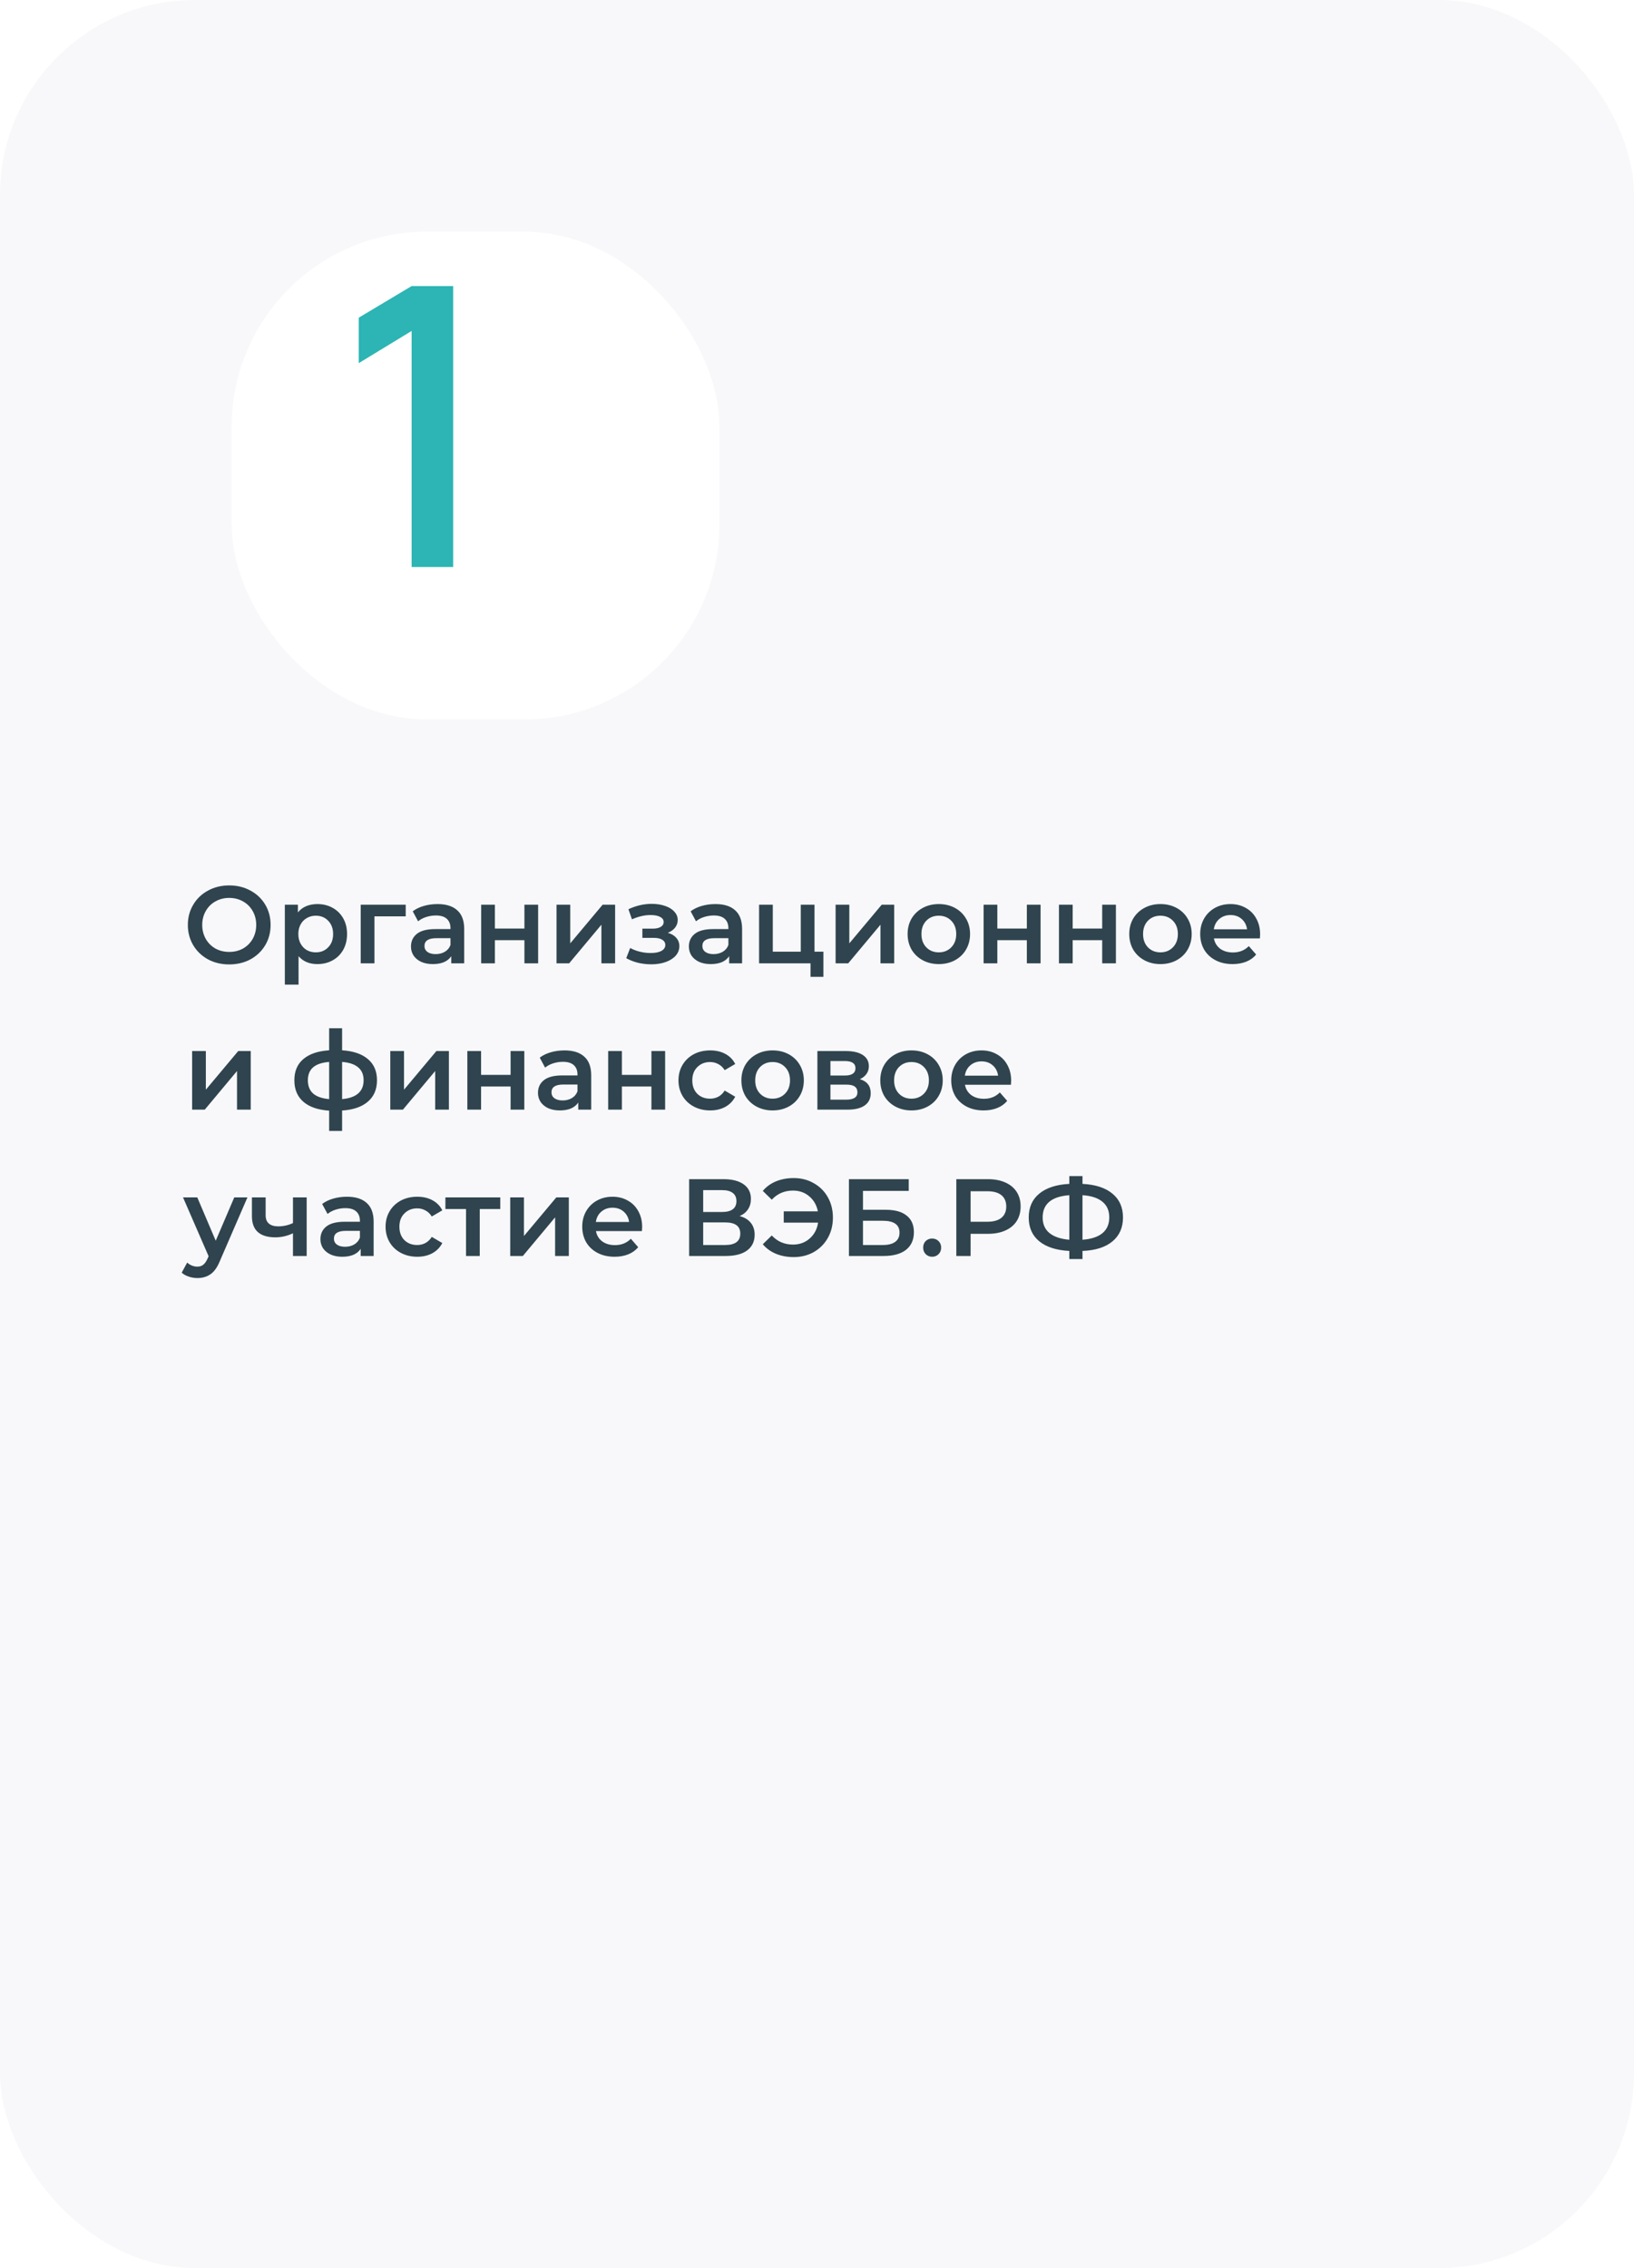
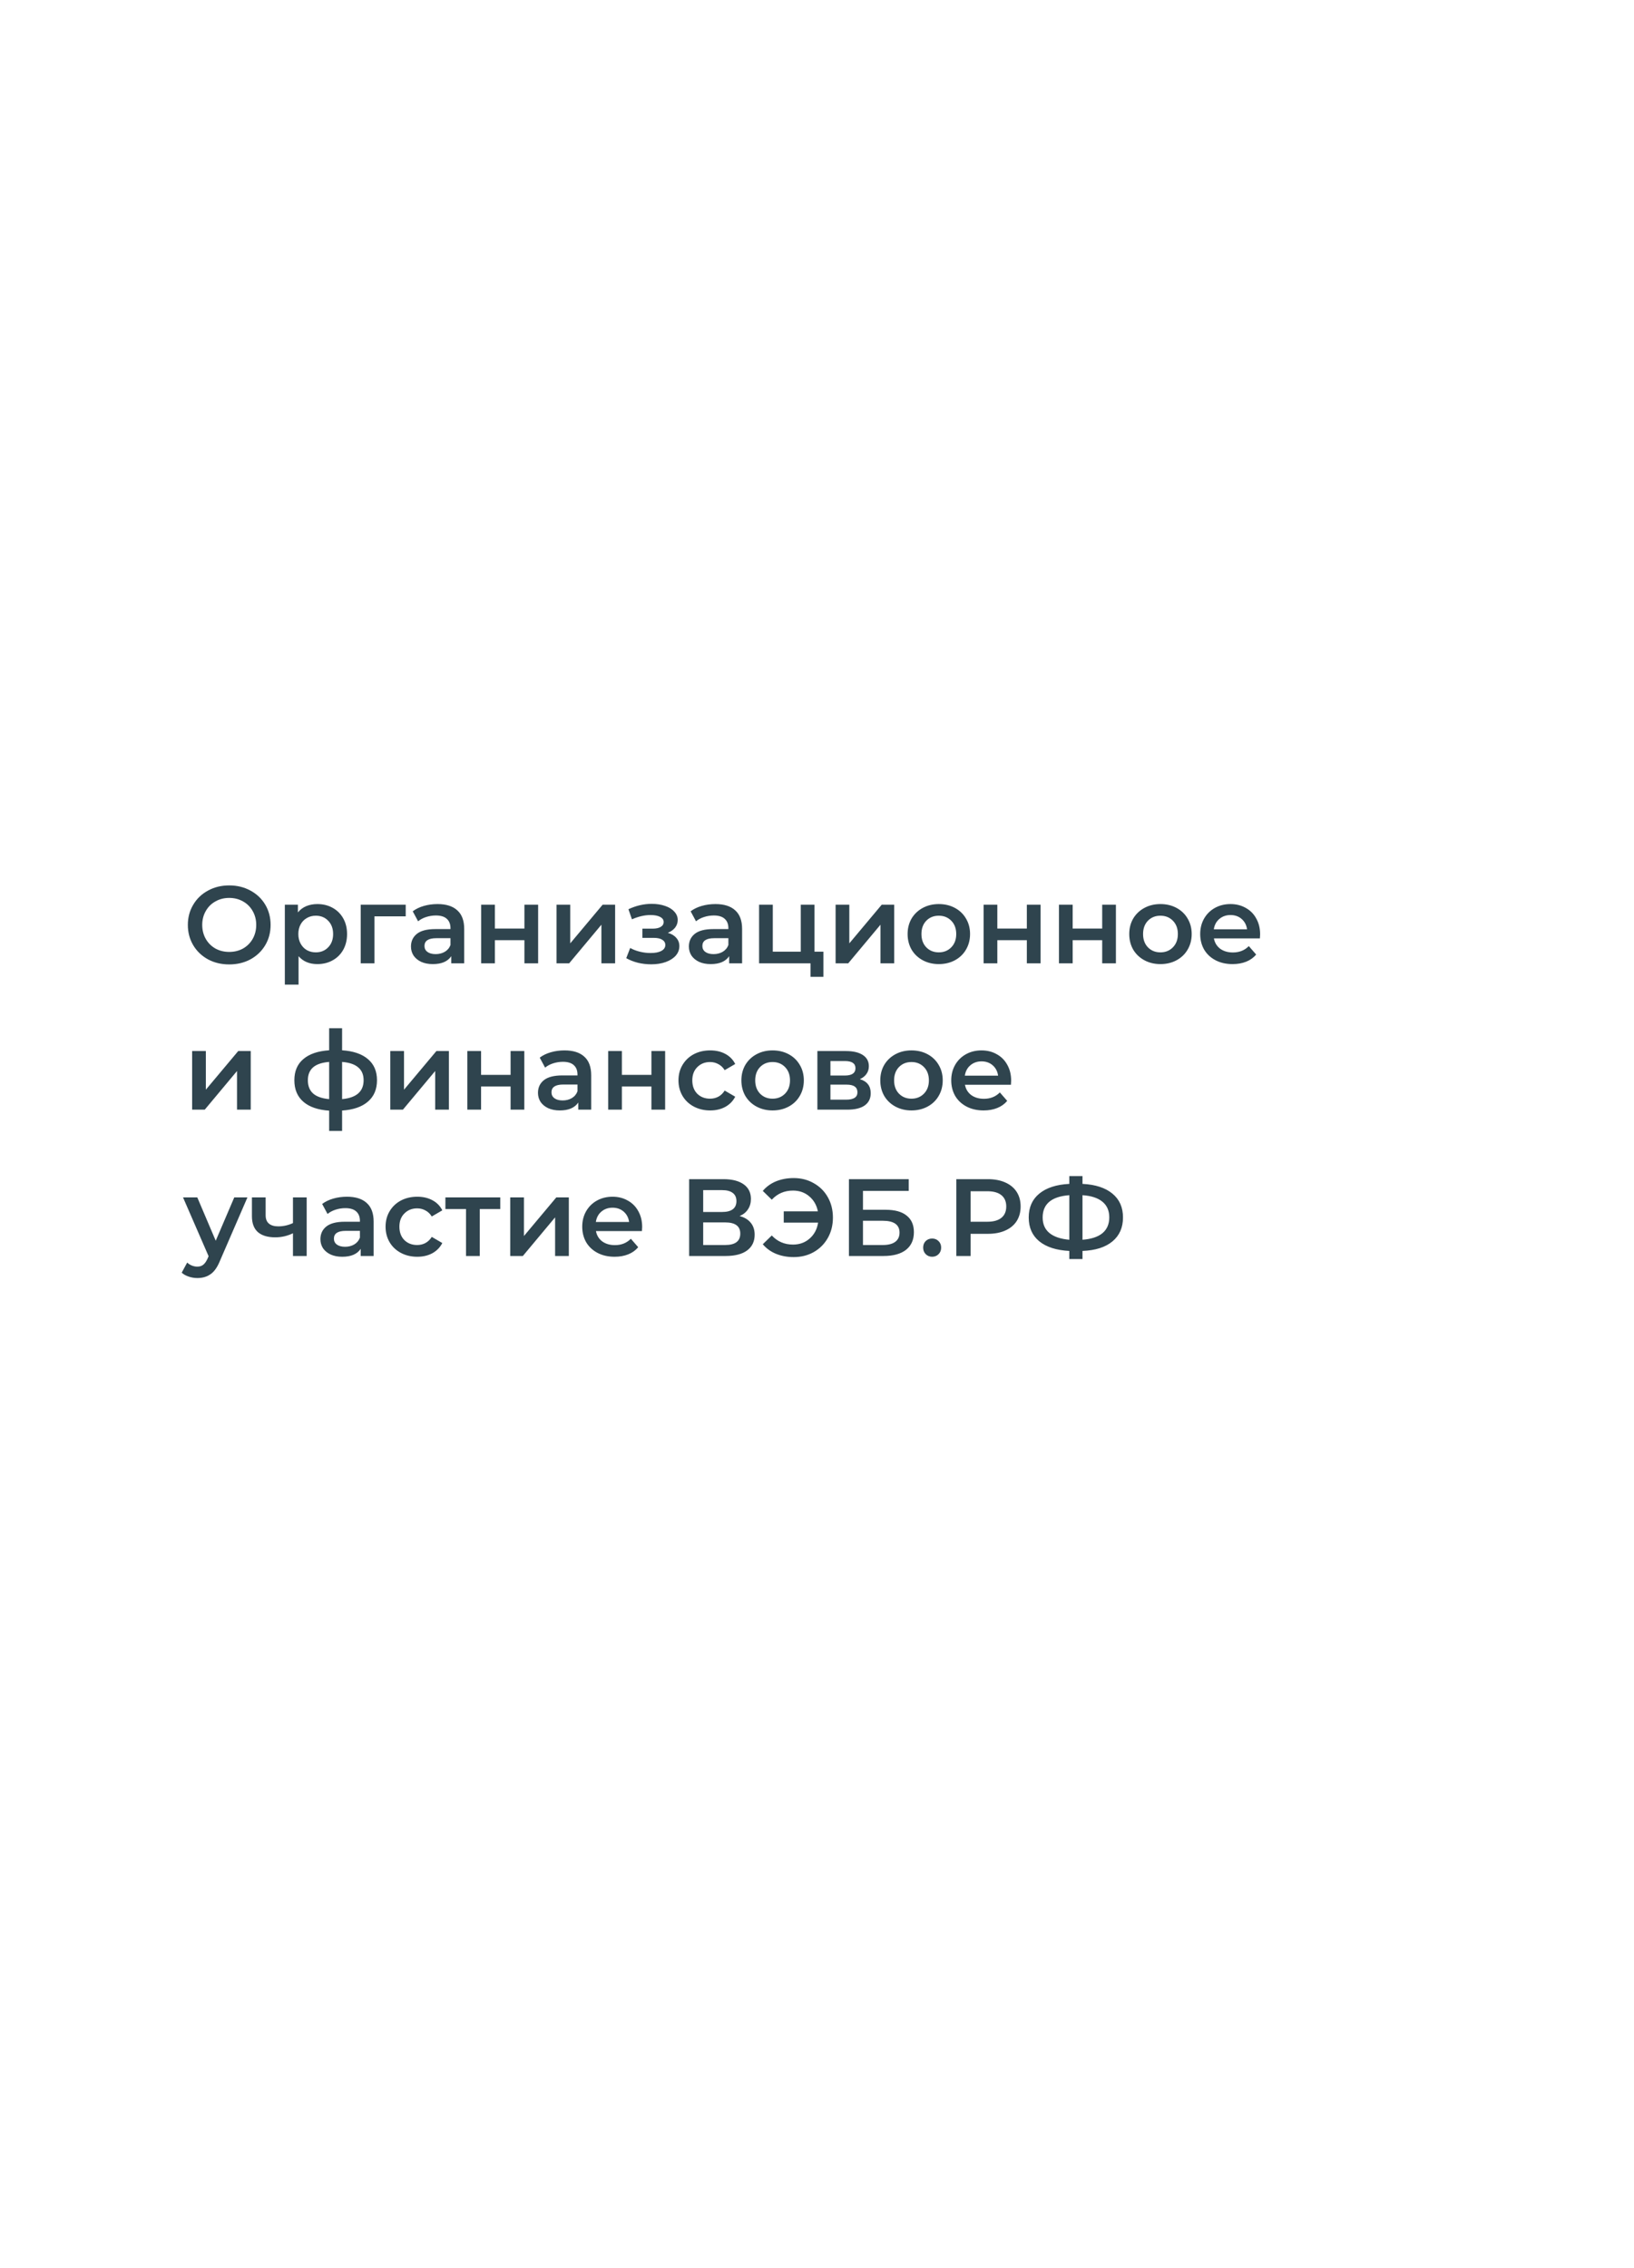
<svg xmlns="http://www.w3.org/2000/svg" width="268" height="372" viewBox="0 0 268 372" fill="none">
-   <rect width="268" height="372" rx="32" fill="#F8F8FA" />
  <path d="M37.596 158.18C36.312 158.18 35.154 157.904 34.122 157.352C33.09 156.788 32.28 156.014 31.692 155.03C31.104 154.034 30.81 152.924 30.81 151.7C30.81 150.476 31.104 149.372 31.692 148.388C32.28 147.392 33.09 146.618 34.122 146.066C35.154 145.502 36.312 145.22 37.596 145.22C38.88 145.22 40.038 145.502 41.07 146.066C42.102 146.618 42.912 147.386 43.5 148.37C44.088 149.354 44.382 150.464 44.382 151.7C44.382 152.936 44.088 154.046 43.5 155.03C42.912 156.014 42.102 156.788 41.07 157.352C40.038 157.904 38.88 158.18 37.596 158.18ZM37.596 156.128C38.436 156.128 39.192 155.942 39.864 155.57C40.536 155.186 41.064 154.658 41.448 153.986C41.832 153.302 42.024 152.54 42.024 151.7C42.024 150.86 41.832 150.104 41.448 149.432C41.064 148.748 40.536 148.22 39.864 147.848C39.192 147.464 38.436 147.272 37.596 147.272C36.756 147.272 36 147.464 35.328 147.848C34.656 148.22 34.128 148.748 33.744 149.432C33.36 150.104 33.168 150.86 33.168 151.7C33.168 152.54 33.36 153.302 33.744 153.986C34.128 154.658 34.656 155.186 35.328 155.57C36 155.942 36.756 156.128 37.596 156.128ZM52.045 148.28C52.981 148.28 53.815 148.484 54.547 148.892C55.291 149.3 55.873 149.876 56.293 150.62C56.713 151.364 56.923 152.222 56.923 153.194C56.923 154.166 56.713 155.03 56.293 155.786C55.873 156.53 55.291 157.106 54.547 157.514C53.815 157.922 52.981 158.126 52.045 158.126C50.749 158.126 49.723 157.694 48.967 156.83V161.492H46.717V148.388H48.859V149.648C49.231 149.192 49.687 148.85 50.227 148.622C50.779 148.394 51.385 148.28 52.045 148.28ZM51.793 156.2C52.621 156.2 53.299 155.924 53.827 155.372C54.367 154.82 54.637 154.094 54.637 153.194C54.637 152.294 54.367 151.568 53.827 151.016C53.299 150.464 52.621 150.188 51.793 150.188C51.253 150.188 50.767 150.314 50.335 150.566C49.903 150.806 49.561 151.154 49.309 151.61C49.057 152.066 48.931 152.594 48.931 153.194C48.931 153.794 49.057 154.322 49.309 154.778C49.561 155.234 49.903 155.588 50.335 155.84C50.767 156.08 51.253 156.2 51.793 156.2ZM66.542 150.296H61.412V158H59.162V148.388H66.542V150.296ZM71.762 148.28C73.178 148.28 74.258 148.622 75.002 149.306C75.758 149.978 76.136 150.998 76.136 152.366V158H74.012V156.83C73.736 157.25 73.34 157.574 72.824 157.802C72.32 158.018 71.708 158.126 70.988 158.126C70.268 158.126 69.638 158.006 69.098 157.766C68.558 157.514 68.138 157.172 67.838 156.74C67.55 156.296 67.406 155.798 67.406 155.246C67.406 154.382 67.724 153.692 68.36 153.176C69.008 152.648 70.022 152.384 71.402 152.384H73.886V152.24C73.886 151.568 73.682 151.052 73.274 150.692C72.878 150.332 72.284 150.152 71.492 150.152C70.952 150.152 70.418 150.236 69.89 150.404C69.374 150.572 68.936 150.806 68.576 151.106L67.694 149.468C68.198 149.084 68.804 148.79 69.512 148.586C70.22 148.382 70.97 148.28 71.762 148.28ZM71.456 156.488C72.02 156.488 72.518 156.362 72.95 156.11C73.394 155.846 73.706 155.474 73.886 154.994V153.878H71.564C70.268 153.878 69.62 154.304 69.62 155.156C69.62 155.564 69.782 155.888 70.106 156.128C70.43 156.368 70.88 156.488 71.456 156.488ZM78.92 148.388H81.17V152.294H86.012V148.388H88.262V158H86.012V154.202H81.17V158H78.92V148.388ZM91.278 148.388H93.528V154.724L98.838 148.388H100.89V158H98.64V151.664L93.348 158H91.278V148.388ZM109.535 152.996C110.135 153.164 110.597 153.44 110.921 153.824C111.257 154.196 111.425 154.646 111.425 155.174C111.425 155.762 111.227 156.284 110.831 156.74C110.435 157.184 109.889 157.532 109.193 157.784C108.497 158.036 107.705 158.162 106.817 158.162C106.073 158.162 105.347 158.078 104.639 157.91C103.931 157.73 103.289 157.478 102.713 157.154L103.361 155.48C103.829 155.744 104.357 155.948 104.945 156.092C105.533 156.236 106.121 156.308 106.709 156.308C107.465 156.308 108.053 156.194 108.473 155.966C108.905 155.726 109.121 155.402 109.121 154.994C109.121 154.622 108.953 154.334 108.617 154.13C108.293 153.926 107.831 153.824 107.231 153.824H105.359V152.312H107.051C107.615 152.312 108.053 152.216 108.365 152.024C108.689 151.832 108.851 151.562 108.851 151.214C108.851 150.866 108.659 150.59 108.275 150.386C107.891 150.182 107.363 150.08 106.691 150.08C105.731 150.08 104.717 150.314 103.649 150.782L103.073 149.126C104.333 148.538 105.605 148.244 106.889 148.244C107.705 148.244 108.437 148.358 109.085 148.586C109.733 148.802 110.237 149.114 110.597 149.522C110.969 149.918 111.155 150.374 111.155 150.89C111.155 151.358 111.011 151.778 110.723 152.15C110.435 152.51 110.039 152.792 109.535 152.996ZM117.342 148.28C118.758 148.28 119.838 148.622 120.582 149.306C121.338 149.978 121.716 150.998 121.716 152.366V158H119.592V156.83C119.316 157.25 118.92 157.574 118.404 157.802C117.9 158.018 117.288 158.126 116.568 158.126C115.848 158.126 115.218 158.006 114.678 157.766C114.138 157.514 113.718 157.172 113.418 156.74C113.13 156.296 112.986 155.798 112.986 155.246C112.986 154.382 113.304 153.692 113.94 153.176C114.588 152.648 115.602 152.384 116.982 152.384H119.466V152.24C119.466 151.568 119.262 151.052 118.854 150.692C118.458 150.332 117.864 150.152 117.072 150.152C116.532 150.152 115.998 150.236 115.47 150.404C114.954 150.572 114.516 150.806 114.156 151.106L113.274 149.468C113.778 149.084 114.384 148.79 115.092 148.586C115.8 148.382 116.55 148.28 117.342 148.28ZM117.036 156.488C117.6 156.488 118.098 156.362 118.53 156.11C118.974 155.846 119.286 155.474 119.466 154.994V153.878H117.144C115.848 153.878 115.2 154.304 115.2 155.156C115.2 155.564 115.362 155.888 115.686 156.128C116.01 156.368 116.46 156.488 117.036 156.488ZM135.048 156.092V160.214H132.942V158H124.5V148.388H126.75V156.092H131.34V148.388H133.59V156.092H135.048ZM137.051 148.388H139.301V154.724L144.611 148.388H146.663V158H144.413V151.664L139.121 158H137.051V148.388ZM153.974 158.126C153.002 158.126 152.126 157.916 151.346 157.496C150.566 157.076 149.954 156.494 149.51 155.75C149.078 154.994 148.862 154.142 148.862 153.194C148.862 152.246 149.078 151.4 149.51 150.656C149.954 149.912 150.566 149.33 151.346 148.91C152.126 148.49 153.002 148.28 153.974 148.28C154.958 148.28 155.84 148.49 156.62 148.91C157.4 149.33 158.006 149.912 158.438 150.656C158.882 151.4 159.104 152.246 159.104 153.194C159.104 154.142 158.882 154.994 158.438 155.75C158.006 156.494 157.4 157.076 156.62 157.496C155.84 157.916 154.958 158.126 153.974 158.126ZM153.974 156.2C154.802 156.2 155.486 155.924 156.026 155.372C156.566 154.82 156.836 154.094 156.836 153.194C156.836 152.294 156.566 151.568 156.026 151.016C155.486 150.464 154.802 150.188 153.974 150.188C153.146 150.188 152.462 150.464 151.922 151.016C151.394 151.568 151.13 152.294 151.13 153.194C151.13 154.094 151.394 154.82 151.922 155.372C152.462 155.924 153.146 156.2 153.974 156.2ZM161.326 148.388H163.576V152.294H168.418V148.388H170.668V158H168.418V154.202H163.576V158H161.326V148.388ZM173.684 148.388H175.934V152.294H180.776V148.388H183.026V158H180.776V154.202H175.934V158H173.684V148.388ZM190.325 158.126C189.353 158.126 188.477 157.916 187.697 157.496C186.917 157.076 186.305 156.494 185.861 155.75C185.429 154.994 185.213 154.142 185.213 153.194C185.213 152.246 185.429 151.4 185.861 150.656C186.305 149.912 186.917 149.33 187.697 148.91C188.477 148.49 189.353 148.28 190.325 148.28C191.309 148.28 192.191 148.49 192.971 148.91C193.751 149.33 194.357 149.912 194.789 150.656C195.233 151.4 195.455 152.246 195.455 153.194C195.455 154.142 195.233 154.994 194.789 155.75C194.357 156.494 193.751 157.076 192.971 157.496C192.191 157.916 191.309 158.126 190.325 158.126ZM190.325 156.2C191.153 156.2 191.837 155.924 192.377 155.372C192.917 154.82 193.187 154.094 193.187 153.194C193.187 152.294 192.917 151.568 192.377 151.016C191.837 150.464 191.153 150.188 190.325 150.188C189.497 150.188 188.813 150.464 188.273 151.016C187.745 151.568 187.481 152.294 187.481 153.194C187.481 154.094 187.745 154.82 188.273 155.372C188.813 155.924 189.497 156.2 190.325 156.2ZM206.678 153.248C206.678 153.404 206.666 153.626 206.642 153.914H199.1C199.232 154.622 199.574 155.186 200.126 155.606C200.69 156.014 201.386 156.218 202.214 156.218C203.27 156.218 204.14 155.87 204.824 155.174L206.03 156.56C205.598 157.076 205.052 157.466 204.392 157.73C203.732 157.994 202.988 158.126 202.16 158.126C201.104 158.126 200.174 157.916 199.37 157.496C198.566 157.076 197.942 156.494 197.498 155.75C197.066 154.994 196.85 154.142 196.85 153.194C196.85 152.258 197.06 151.418 197.48 150.674C197.912 149.918 198.506 149.33 199.262 148.91C200.018 148.49 200.87 148.28 201.818 148.28C202.754 148.28 203.588 148.49 204.32 148.91C205.064 149.318 205.64 149.9 206.048 150.656C206.468 151.4 206.678 152.264 206.678 153.248ZM201.818 150.08C201.098 150.08 200.486 150.296 199.982 150.728C199.49 151.148 199.19 151.712 199.082 152.42H204.536C204.44 151.724 204.146 151.16 203.654 150.728C203.162 150.296 202.55 150.08 201.818 150.08ZM31.512 172.388H33.762V178.724L39.072 172.388H41.124V182H38.874V175.664L33.582 182H31.512V172.388ZM61.833 177.176C61.833 178.664 61.335 179.834 60.339 180.686C59.355 181.538 57.945 182.024 56.109 182.144V185.492H53.985V182.162C52.149 182.042 50.739 181.556 49.755 180.704C48.771 179.852 48.279 178.676 48.279 177.176C48.279 175.688 48.771 174.53 49.755 173.702C50.739 172.862 52.149 172.382 53.985 172.262V168.644H56.109V172.262C57.945 172.382 59.355 172.862 60.339 173.702C61.335 174.542 61.833 175.7 61.833 177.176ZM50.493 177.176C50.493 178.1 50.775 178.82 51.339 179.336C51.915 179.852 52.797 180.164 53.985 180.272V174.17C52.797 174.266 51.915 174.566 51.339 175.07C50.775 175.574 50.493 176.276 50.493 177.176ZM56.109 180.272C58.461 180.056 59.637 179.024 59.637 177.176C59.637 176.264 59.343 175.562 58.755 175.07C58.179 174.566 57.297 174.266 56.109 174.17V180.272ZM64.014 172.388H66.264V178.724L71.574 172.388H73.626V182H71.376V175.664L66.084 182H64.014V172.388ZM76.653 172.388H78.903V176.294H83.745V172.388H85.995V182H83.745V178.202H78.903V182H76.653V172.388ZM92.592 172.28C94.008 172.28 95.088 172.622 95.832 173.306C96.588 173.978 96.966 174.998 96.966 176.366V182H94.842V180.83C94.566 181.25 94.17 181.574 93.654 181.802C93.15 182.018 92.538 182.126 91.818 182.126C91.098 182.126 90.468 182.006 89.928 181.766C89.388 181.514 88.968 181.172 88.668 180.74C88.38 180.296 88.236 179.798 88.236 179.246C88.236 178.382 88.554 177.692 89.19 177.176C89.838 176.648 90.852 176.384 92.232 176.384H94.716V176.24C94.716 175.568 94.512 175.052 94.104 174.692C93.708 174.332 93.114 174.152 92.322 174.152C91.782 174.152 91.248 174.236 90.72 174.404C90.204 174.572 89.766 174.806 89.406 175.106L88.524 173.468C89.028 173.084 89.634 172.79 90.342 172.586C91.05 172.382 91.8 172.28 92.592 172.28ZM92.286 180.488C92.85 180.488 93.348 180.362 93.78 180.11C94.224 179.846 94.536 179.474 94.716 178.994V177.878H92.394C91.098 177.878 90.45 178.304 90.45 179.156C90.45 179.564 90.612 179.888 90.936 180.128C91.26 180.368 91.71 180.488 92.286 180.488ZM99.75 172.388H102V176.294H106.842V172.388H109.092V182H106.842V178.202H102V182H99.75V172.388ZM116.482 182.126C115.486 182.126 114.592 181.916 113.8 181.496C113.008 181.076 112.39 180.494 111.946 179.75C111.502 178.994 111.28 178.142 111.28 177.194C111.28 176.246 111.502 175.4 111.946 174.656C112.39 173.912 113.002 173.33 113.782 172.91C114.574 172.49 115.474 172.28 116.482 172.28C117.43 172.28 118.258 172.472 118.966 172.856C119.686 173.24 120.226 173.792 120.586 174.512L118.858 175.52C118.582 175.076 118.234 174.746 117.814 174.53C117.406 174.302 116.956 174.188 116.464 174.188C115.624 174.188 114.928 174.464 114.376 175.016C113.824 175.556 113.548 176.282 113.548 177.194C113.548 178.106 113.818 178.838 114.358 179.39C114.91 179.93 115.612 180.2 116.464 180.2C116.956 180.2 117.406 180.092 117.814 179.876C118.234 179.648 118.582 179.312 118.858 178.868L120.586 179.876C120.214 180.596 119.668 181.154 118.948 181.55C118.24 181.934 117.418 182.126 116.482 182.126ZM126.71 182.126C125.738 182.126 124.862 181.916 124.082 181.496C123.302 181.076 122.69 180.494 122.246 179.75C121.814 178.994 121.598 178.142 121.598 177.194C121.598 176.246 121.814 175.4 122.246 174.656C122.69 173.912 123.302 173.33 124.082 172.91C124.862 172.49 125.738 172.28 126.71 172.28C127.694 172.28 128.576 172.49 129.356 172.91C130.136 173.33 130.742 173.912 131.174 174.656C131.618 175.4 131.84 176.246 131.84 177.194C131.84 178.142 131.618 178.994 131.174 179.75C130.742 180.494 130.136 181.076 129.356 181.496C128.576 181.916 127.694 182.126 126.71 182.126ZM126.71 180.2C127.538 180.2 128.222 179.924 128.762 179.372C129.302 178.82 129.572 178.094 129.572 177.194C129.572 176.294 129.302 175.568 128.762 175.016C128.222 174.464 127.538 174.188 126.71 174.188C125.882 174.188 125.198 174.464 124.658 175.016C124.13 175.568 123.866 176.294 123.866 177.194C123.866 178.094 124.13 178.82 124.658 179.372C125.198 179.924 125.882 180.2 126.71 180.2ZM141.029 176.996C142.217 177.356 142.811 178.124 142.811 179.3C142.811 180.164 142.487 180.83 141.839 181.298C141.191 181.766 140.231 182 138.959 182H134.063V172.388H138.761C139.937 172.388 140.855 172.604 141.515 173.036C142.175 173.468 142.505 174.08 142.505 174.872C142.505 175.364 142.373 175.79 142.109 176.15C141.857 176.51 141.497 176.792 141.029 176.996ZM136.205 176.402H138.563C139.727 176.402 140.309 176 140.309 175.196C140.309 174.416 139.727 174.026 138.563 174.026H136.205V176.402ZM138.779 180.362C140.015 180.362 140.633 179.96 140.633 179.156C140.633 178.736 140.489 178.424 140.201 178.22C139.913 178.004 139.463 177.896 138.851 177.896H136.205V180.362H138.779ZM149.491 182.126C148.519 182.126 147.643 181.916 146.863 181.496C146.083 181.076 145.471 180.494 145.027 179.75C144.595 178.994 144.379 178.142 144.379 177.194C144.379 176.246 144.595 175.4 145.027 174.656C145.471 173.912 146.083 173.33 146.863 172.91C147.643 172.49 148.519 172.28 149.491 172.28C150.475 172.28 151.357 172.49 152.137 172.91C152.917 173.33 153.523 173.912 153.955 174.656C154.399 175.4 154.621 176.246 154.621 177.194C154.621 178.142 154.399 178.994 153.955 179.75C153.523 180.494 152.917 181.076 152.137 181.496C151.357 181.916 150.475 182.126 149.491 182.126ZM149.491 180.2C150.319 180.2 151.003 179.924 151.543 179.372C152.083 178.82 152.353 178.094 152.353 177.194C152.353 176.294 152.083 175.568 151.543 175.016C151.003 174.464 150.319 174.188 149.491 174.188C148.663 174.188 147.979 174.464 147.439 175.016C146.911 175.568 146.647 176.294 146.647 177.194C146.647 178.094 146.911 178.82 147.439 179.372C147.979 179.924 148.663 180.2 149.491 180.2ZM165.844 177.248C165.844 177.404 165.832 177.626 165.808 177.914H158.266C158.398 178.622 158.74 179.186 159.292 179.606C159.856 180.014 160.552 180.218 161.38 180.218C162.436 180.218 163.306 179.87 163.99 179.174L165.196 180.56C164.764 181.076 164.218 181.466 163.558 181.73C162.898 181.994 162.154 182.126 161.326 182.126C160.27 182.126 159.34 181.916 158.536 181.496C157.732 181.076 157.108 180.494 156.664 179.75C156.232 178.994 156.016 178.142 156.016 177.194C156.016 176.258 156.226 175.418 156.646 174.674C157.078 173.918 157.672 173.33 158.428 172.91C159.184 172.49 160.036 172.28 160.984 172.28C161.92 172.28 162.754 172.49 163.486 172.91C164.23 173.318 164.806 173.9 165.214 174.656C165.634 175.4 165.844 176.264 165.844 177.248ZM160.984 174.08C160.264 174.08 159.652 174.296 159.148 174.728C158.656 175.148 158.356 175.712 158.248 176.42H163.702C163.606 175.724 163.312 175.16 162.82 174.728C162.328 174.296 161.716 174.08 160.984 174.08ZM40.584 196.388L36.084 206.774C35.664 207.818 35.154 208.55 34.554 208.97C33.954 209.402 33.228 209.618 32.376 209.618C31.896 209.618 31.422 209.54 30.954 209.384C30.486 209.228 30.102 209.012 29.802 208.736L30.702 207.08C30.918 207.284 31.17 207.446 31.458 207.566C31.758 207.686 32.058 207.746 32.358 207.746C32.754 207.746 33.078 207.644 33.33 207.44C33.594 207.236 33.834 206.894 34.05 206.414L34.212 206.036L30.018 196.388H32.358L35.382 203.498L38.424 196.388H40.584ZM50.301 196.388V206H48.051V202.274C47.127 202.718 46.161 202.94 45.153 202.94C43.917 202.94 42.969 202.658 42.309 202.094C41.649 201.518 41.319 200.642 41.319 199.466V196.388H43.569V199.322C43.569 199.934 43.749 200.39 44.109 200.69C44.469 200.99 44.979 201.14 45.639 201.14C46.479 201.14 47.283 200.96 48.051 200.6V196.388H50.301ZM56.908 196.28C58.325 196.28 59.404 196.622 60.148 197.306C60.904 197.978 61.282 198.998 61.282 200.366V206H59.158V204.83C58.883 205.25 58.486 205.574 57.971 205.802C57.467 206.018 56.855 206.126 56.135 206.126C55.414 206.126 54.785 206.006 54.245 205.766C53.705 205.514 53.285 205.172 52.984 204.74C52.697 204.296 52.553 203.798 52.553 203.246C52.553 202.382 52.87 201.692 53.507 201.176C54.154 200.648 55.169 200.384 56.548 200.384H59.032V200.24C59.032 199.568 58.828 199.052 58.42 198.692C58.025 198.332 57.431 198.152 56.639 198.152C56.099 198.152 55.565 198.236 55.036 198.404C54.52 198.572 54.083 198.806 53.722 199.106L52.84 197.468C53.344 197.084 53.95 196.79 54.658 196.586C55.367 196.382 56.117 196.28 56.908 196.28ZM56.602 204.488C57.166 204.488 57.664 204.362 58.096 204.11C58.541 203.846 58.852 203.474 59.032 202.994V201.878H56.711C55.414 201.878 54.767 202.304 54.767 203.156C54.767 203.564 54.928 203.888 55.252 204.128C55.577 204.368 56.026 204.488 56.602 204.488ZM68.441 206.126C67.445 206.126 66.551 205.916 65.759 205.496C64.967 205.076 64.349 204.494 63.905 203.75C63.461 202.994 63.239 202.142 63.239 201.194C63.239 200.246 63.461 199.4 63.905 198.656C64.349 197.912 64.961 197.33 65.741 196.91C66.533 196.49 67.433 196.28 68.441 196.28C69.389 196.28 70.217 196.472 70.925 196.856C71.645 197.24 72.185 197.792 72.545 198.512L70.817 199.52C70.541 199.076 70.193 198.746 69.773 198.53C69.365 198.302 68.915 198.188 68.423 198.188C67.583 198.188 66.887 198.464 66.335 199.016C65.783 199.556 65.507 200.282 65.507 201.194C65.507 202.106 65.777 202.838 66.317 203.39C66.869 203.93 67.571 204.2 68.423 204.2C68.915 204.2 69.365 204.092 69.773 203.876C70.193 203.648 70.541 203.312 70.817 202.868L72.545 203.876C72.173 204.596 71.627 205.154 70.907 205.55C70.199 205.934 69.377 206.126 68.441 206.126ZM82.052 198.296H78.686V206H76.436V198.296H73.052V196.388H82.052V198.296ZM83.684 196.388H85.934V202.724L91.244 196.388H93.296V206H91.046V199.664L85.754 206H83.684V196.388ZM105.323 201.248C105.323 201.404 105.311 201.626 105.287 201.914H97.745C97.876 202.622 98.219 203.186 98.77 203.606C99.335 204.014 100.031 204.218 100.859 204.218C101.915 204.218 102.785 203.87 103.469 203.174L104.675 204.56C104.243 205.076 103.697 205.466 103.037 205.73C102.377 205.994 101.633 206.126 100.805 206.126C99.749 206.126 98.819 205.916 98.014 205.496C97.21 205.076 96.587 204.494 96.142 203.75C95.71 202.994 95.495 202.142 95.495 201.194C95.495 200.258 95.704 199.418 96.124 198.674C96.556 197.918 97.15 197.33 97.906 196.91C98.662 196.49 99.514 196.28 100.463 196.28C101.399 196.28 102.233 196.49 102.965 196.91C103.709 197.318 104.285 197.9 104.693 198.656C105.113 199.4 105.323 200.264 105.323 201.248ZM100.463 198.08C99.743 198.08 99.13 198.296 98.626 198.728C98.135 199.148 97.835 199.712 97.727 200.42H103.181C103.085 199.724 102.791 199.16 102.299 198.728C101.807 198.296 101.195 198.08 100.463 198.08ZM121.308 199.448C122.112 199.664 122.724 200.036 123.144 200.564C123.564 201.08 123.774 201.728 123.774 202.508C123.774 203.612 123.366 204.47 122.55 205.082C121.734 205.694 120.552 206 119.004 206H113.028V193.4H118.662C120.078 193.4 121.182 193.682 121.974 194.246C122.766 194.81 123.162 195.608 123.162 196.64C123.162 197.3 123 197.87 122.676 198.35C122.364 198.83 121.908 199.196 121.308 199.448ZM115.332 198.782H118.464C119.22 198.782 119.796 198.632 120.192 198.332C120.588 198.032 120.786 197.588 120.786 197C120.786 196.412 120.588 195.968 120.192 195.668C119.796 195.356 119.22 195.2 118.464 195.2H115.332V198.782ZM118.932 204.2C120.588 204.2 121.416 203.576 121.416 202.328C121.416 201.104 120.588 200.492 118.932 200.492H115.332V204.2H118.932ZM130.184 193.22C131.408 193.22 132.506 193.502 133.478 194.066C134.462 194.618 135.23 195.386 135.782 196.37C136.334 197.354 136.61 198.464 136.61 199.7C136.61 200.936 136.334 202.046 135.782 203.03C135.23 204.014 134.462 204.788 133.478 205.352C132.506 205.904 131.408 206.18 130.184 206.18C129.116 206.18 128.144 206 127.268 205.64C126.404 205.28 125.684 204.758 125.108 204.074L126.584 202.634C127.508 203.63 128.666 204.128 130.058 204.128C131.138 204.128 132.05 203.798 132.794 203.138C133.55 202.478 134.012 201.608 134.18 200.528H128.546V198.674H134.144C133.94 197.654 133.466 196.832 132.722 196.208C131.99 195.584 131.102 195.272 130.058 195.272C128.666 195.272 127.508 195.77 126.584 196.766L125.108 195.326C125.684 194.642 126.404 194.12 127.268 193.76C128.144 193.4 129.116 193.22 130.184 193.22ZM139.237 193.4H149.047V195.326H141.541V198.422H145.267C146.779 198.422 147.925 198.74 148.705 199.376C149.497 200 149.893 200.906 149.893 202.094C149.893 203.342 149.461 204.308 148.597 204.992C147.733 205.664 146.503 206 144.907 206H139.237V193.4ZM144.781 204.2C145.681 204.2 146.365 204.026 146.833 203.678C147.301 203.33 147.535 202.826 147.535 202.166C147.535 200.87 146.617 200.222 144.781 200.222H141.541V204.2H144.781ZM152.887 206.126C152.479 206.126 152.131 205.988 151.843 205.712C151.555 205.424 151.411 205.064 151.411 204.632C151.411 204.188 151.549 203.828 151.825 203.552C152.113 203.276 152.467 203.138 152.887 203.138C153.307 203.138 153.655 203.276 153.931 203.552C154.219 203.828 154.363 204.188 154.363 204.632C154.363 205.064 154.219 205.424 153.931 205.712C153.643 205.988 153.295 206.126 152.887 206.126ZM162.034 193.4C163.126 193.4 164.074 193.58 164.878 193.94C165.694 194.3 166.318 194.816 166.75 195.488C167.182 196.16 167.398 196.958 167.398 197.882C167.398 198.794 167.182 199.592 166.75 200.276C166.318 200.948 165.694 201.464 164.878 201.824C164.074 202.184 163.126 202.364 162.034 202.364H159.19V206H156.85V193.4H162.034ZM161.926 200.384C162.946 200.384 163.72 200.168 164.248 199.736C164.776 199.304 165.04 198.686 165.04 197.882C165.04 197.078 164.776 196.46 164.248 196.028C163.72 195.596 162.946 195.38 161.926 195.38H159.19V200.384H161.926ZM184.187 199.682C184.187 201.338 183.611 202.646 182.459 203.606C181.307 204.566 179.669 205.088 177.545 205.172V206.504H175.385V205.172C173.261 205.064 171.617 204.536 170.453 203.588C169.301 202.64 168.725 201.338 168.725 199.682C168.725 198.026 169.301 196.724 170.453 195.776C171.617 194.816 173.261 194.282 175.385 194.174V192.896H177.545V194.174C179.669 194.282 181.307 194.816 182.459 195.776C183.611 196.724 184.187 198.026 184.187 199.682ZM177.545 203.336C178.985 203.228 180.077 202.868 180.821 202.256C181.565 201.632 181.937 200.768 181.937 199.664C181.937 198.56 181.559 197.702 180.803 197.09C180.059 196.478 178.973 196.124 177.545 196.028V203.336ZM171.011 199.682C171.011 200.774 171.383 201.626 172.127 202.238C172.883 202.85 173.969 203.216 175.385 203.336V196.028C172.469 196.244 171.011 197.462 171.011 199.682Z" fill="#2F444E" />
  <g filter="url(#filter0_d_106_4)">
-     <rect x="30" y="30" width="80" height="80" rx="32" fill="white" />
-   </g>
+     </g>
  <g clip-path="url(#clip0_106_4)">
-     <path d="M67.512 93V54.28L58.84 59.56V52.104L67.512 46.92H74.328V93H67.512Z" fill="#2CB5B4" />
-   </g>
+     </g>
  <defs>
    <filter id="filter0_d_106_4" x="14" y="14" width="128" height="128" filterUnits="userSpaceOnUse" color-interpolation-filters="sRGB">
      <feFlood flood-opacity="0" result="BackgroundImageFix" />
      <feColorMatrix in="SourceAlpha" type="matrix" values="0 0 0 0 0 0 0 0 0 0 0 0 0 0 0 0 0 0 127 0" result="hardAlpha" />
      <feOffset dx="8" dy="8" />
      <feGaussianBlur stdDeviation="12" />
      <feComposite in2="hardAlpha" operator="out" />
      <feColorMatrix type="matrix" values="0 0 0 0 0 0 0 0 0 0 0 0 0 0 0 0 0 0 0.16 0" />
      <feBlend mode="normal" in2="BackgroundImageFix" result="effect1_dropShadow_106_4" />
      <feBlend mode="normal" in="SourceGraphic" in2="effect1_dropShadow_106_4" result="shape" />
    </filter>
    <clipPath id="clip0_106_4">
-       <rect width="51" height="48" fill="white" transform="translate(45 46)" />
-     </clipPath>
+       </clipPath>
  </defs>
</svg>